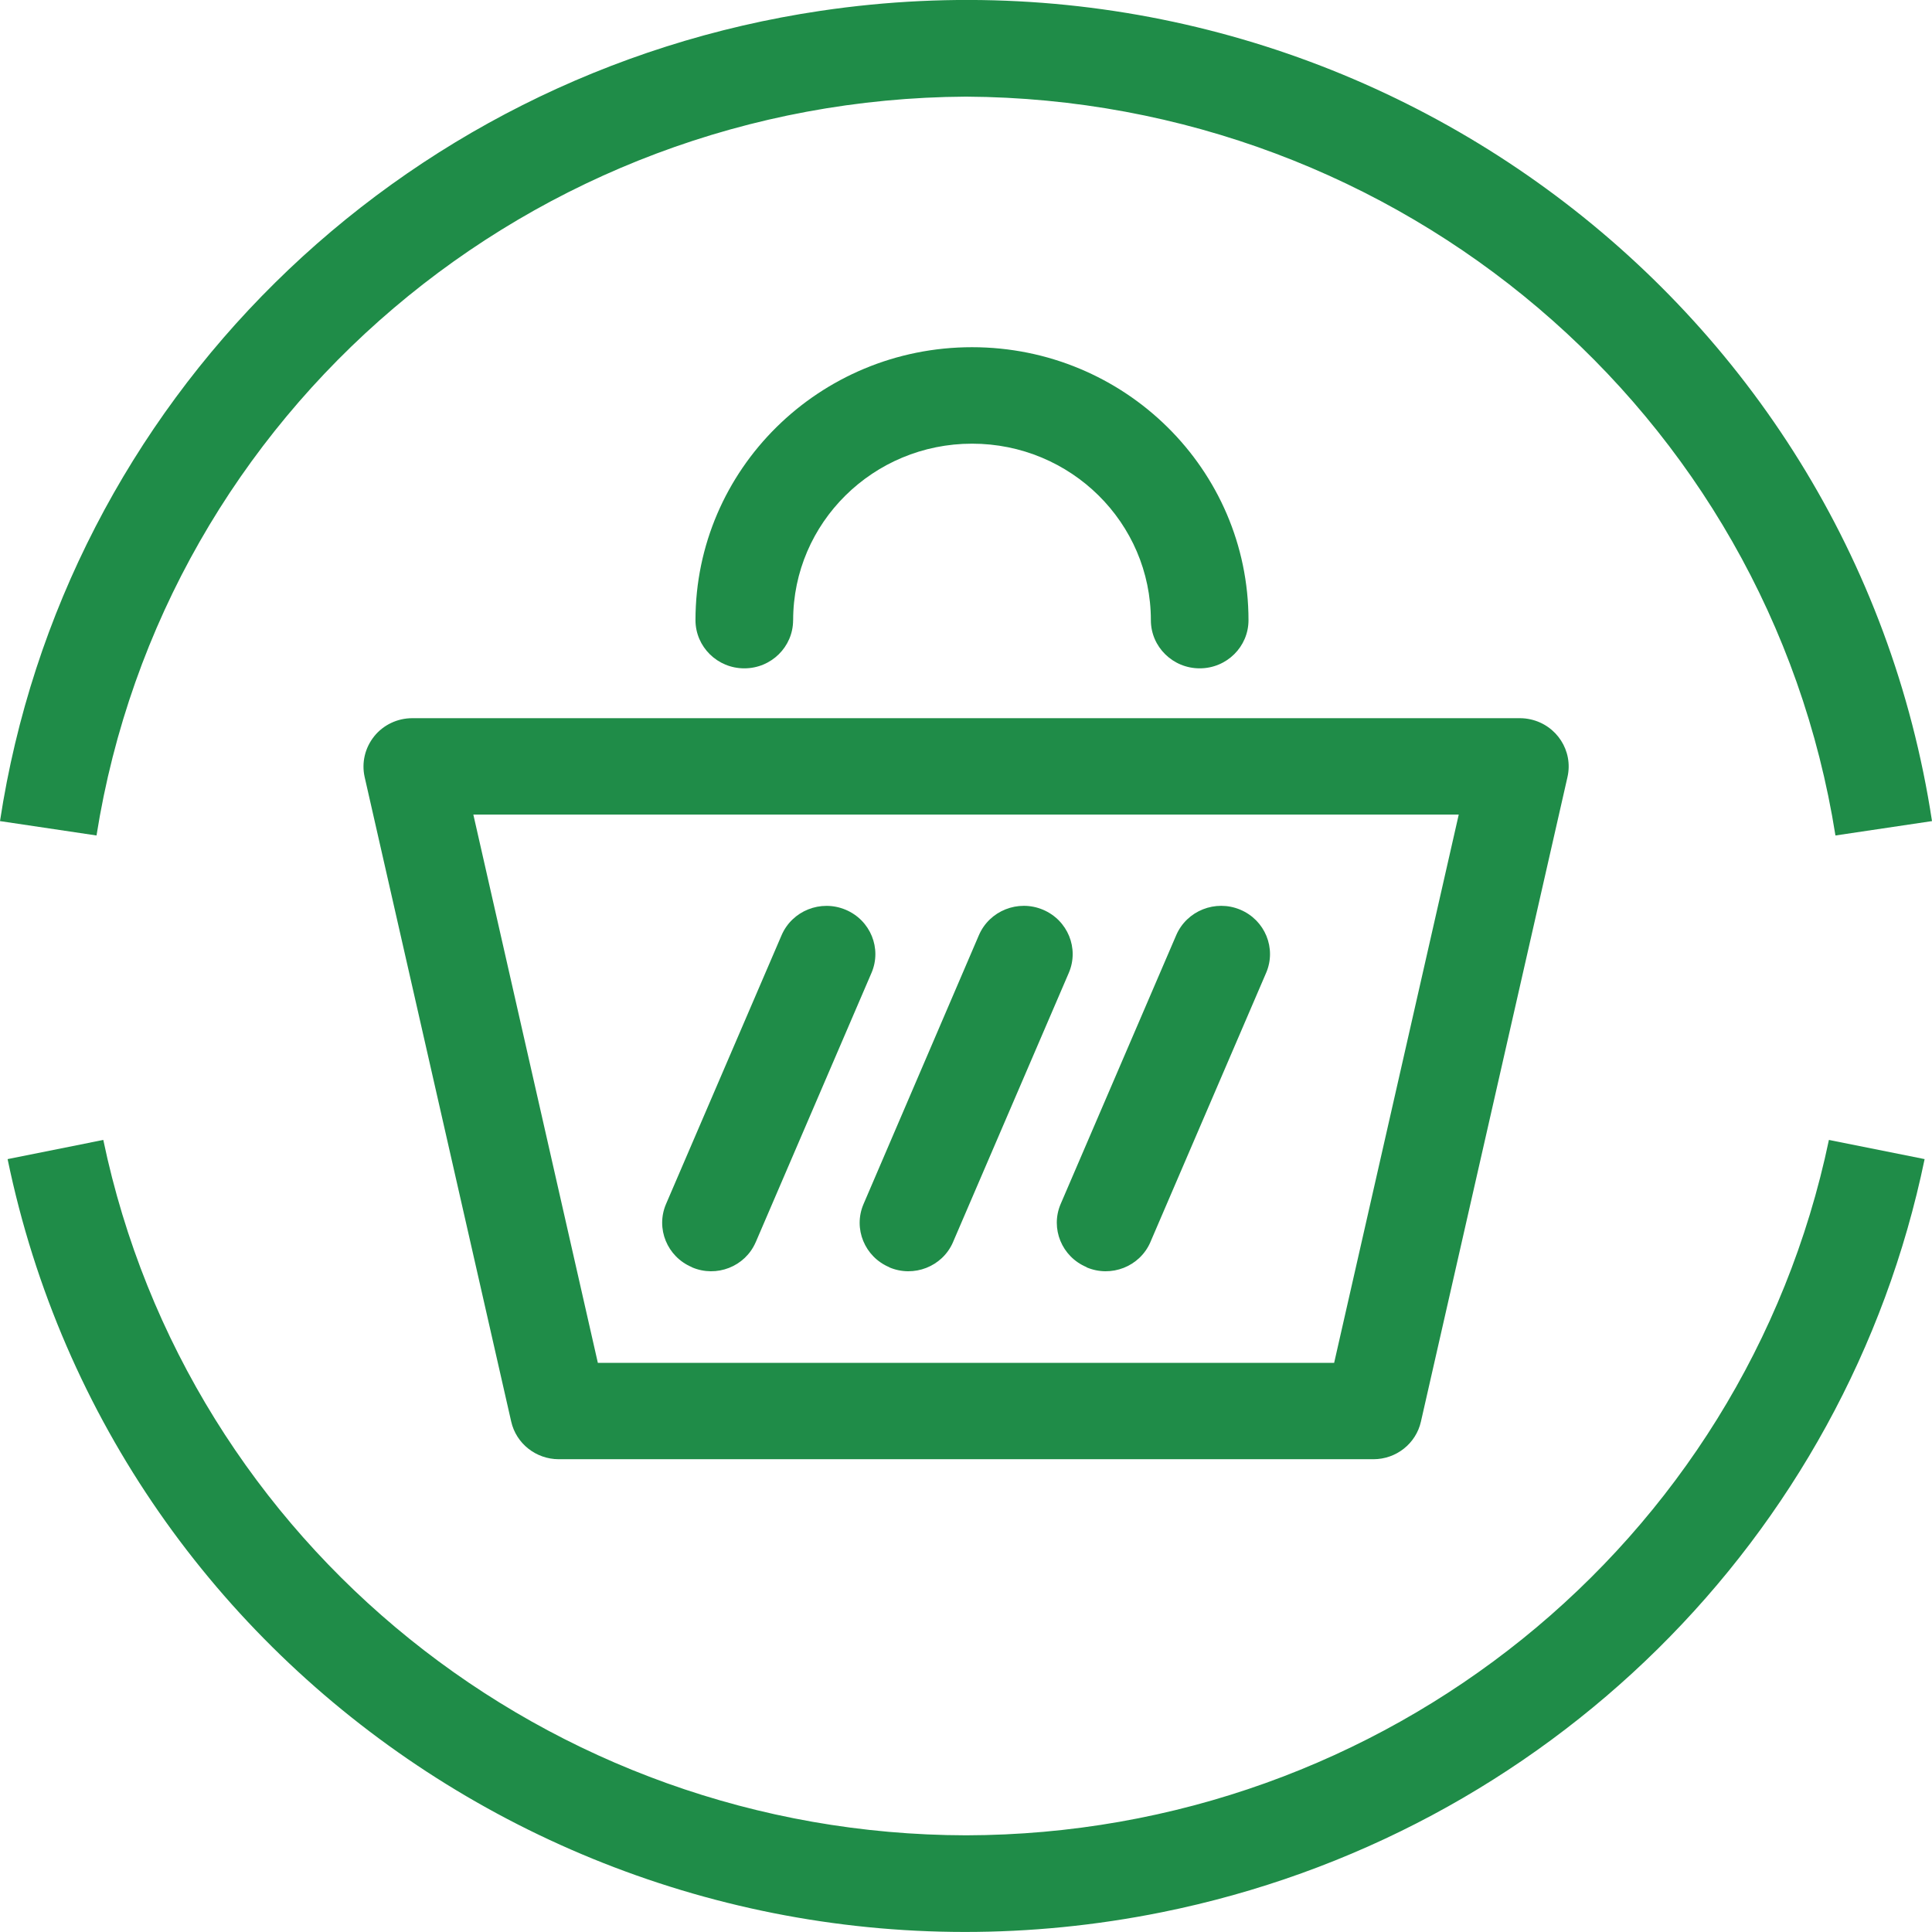
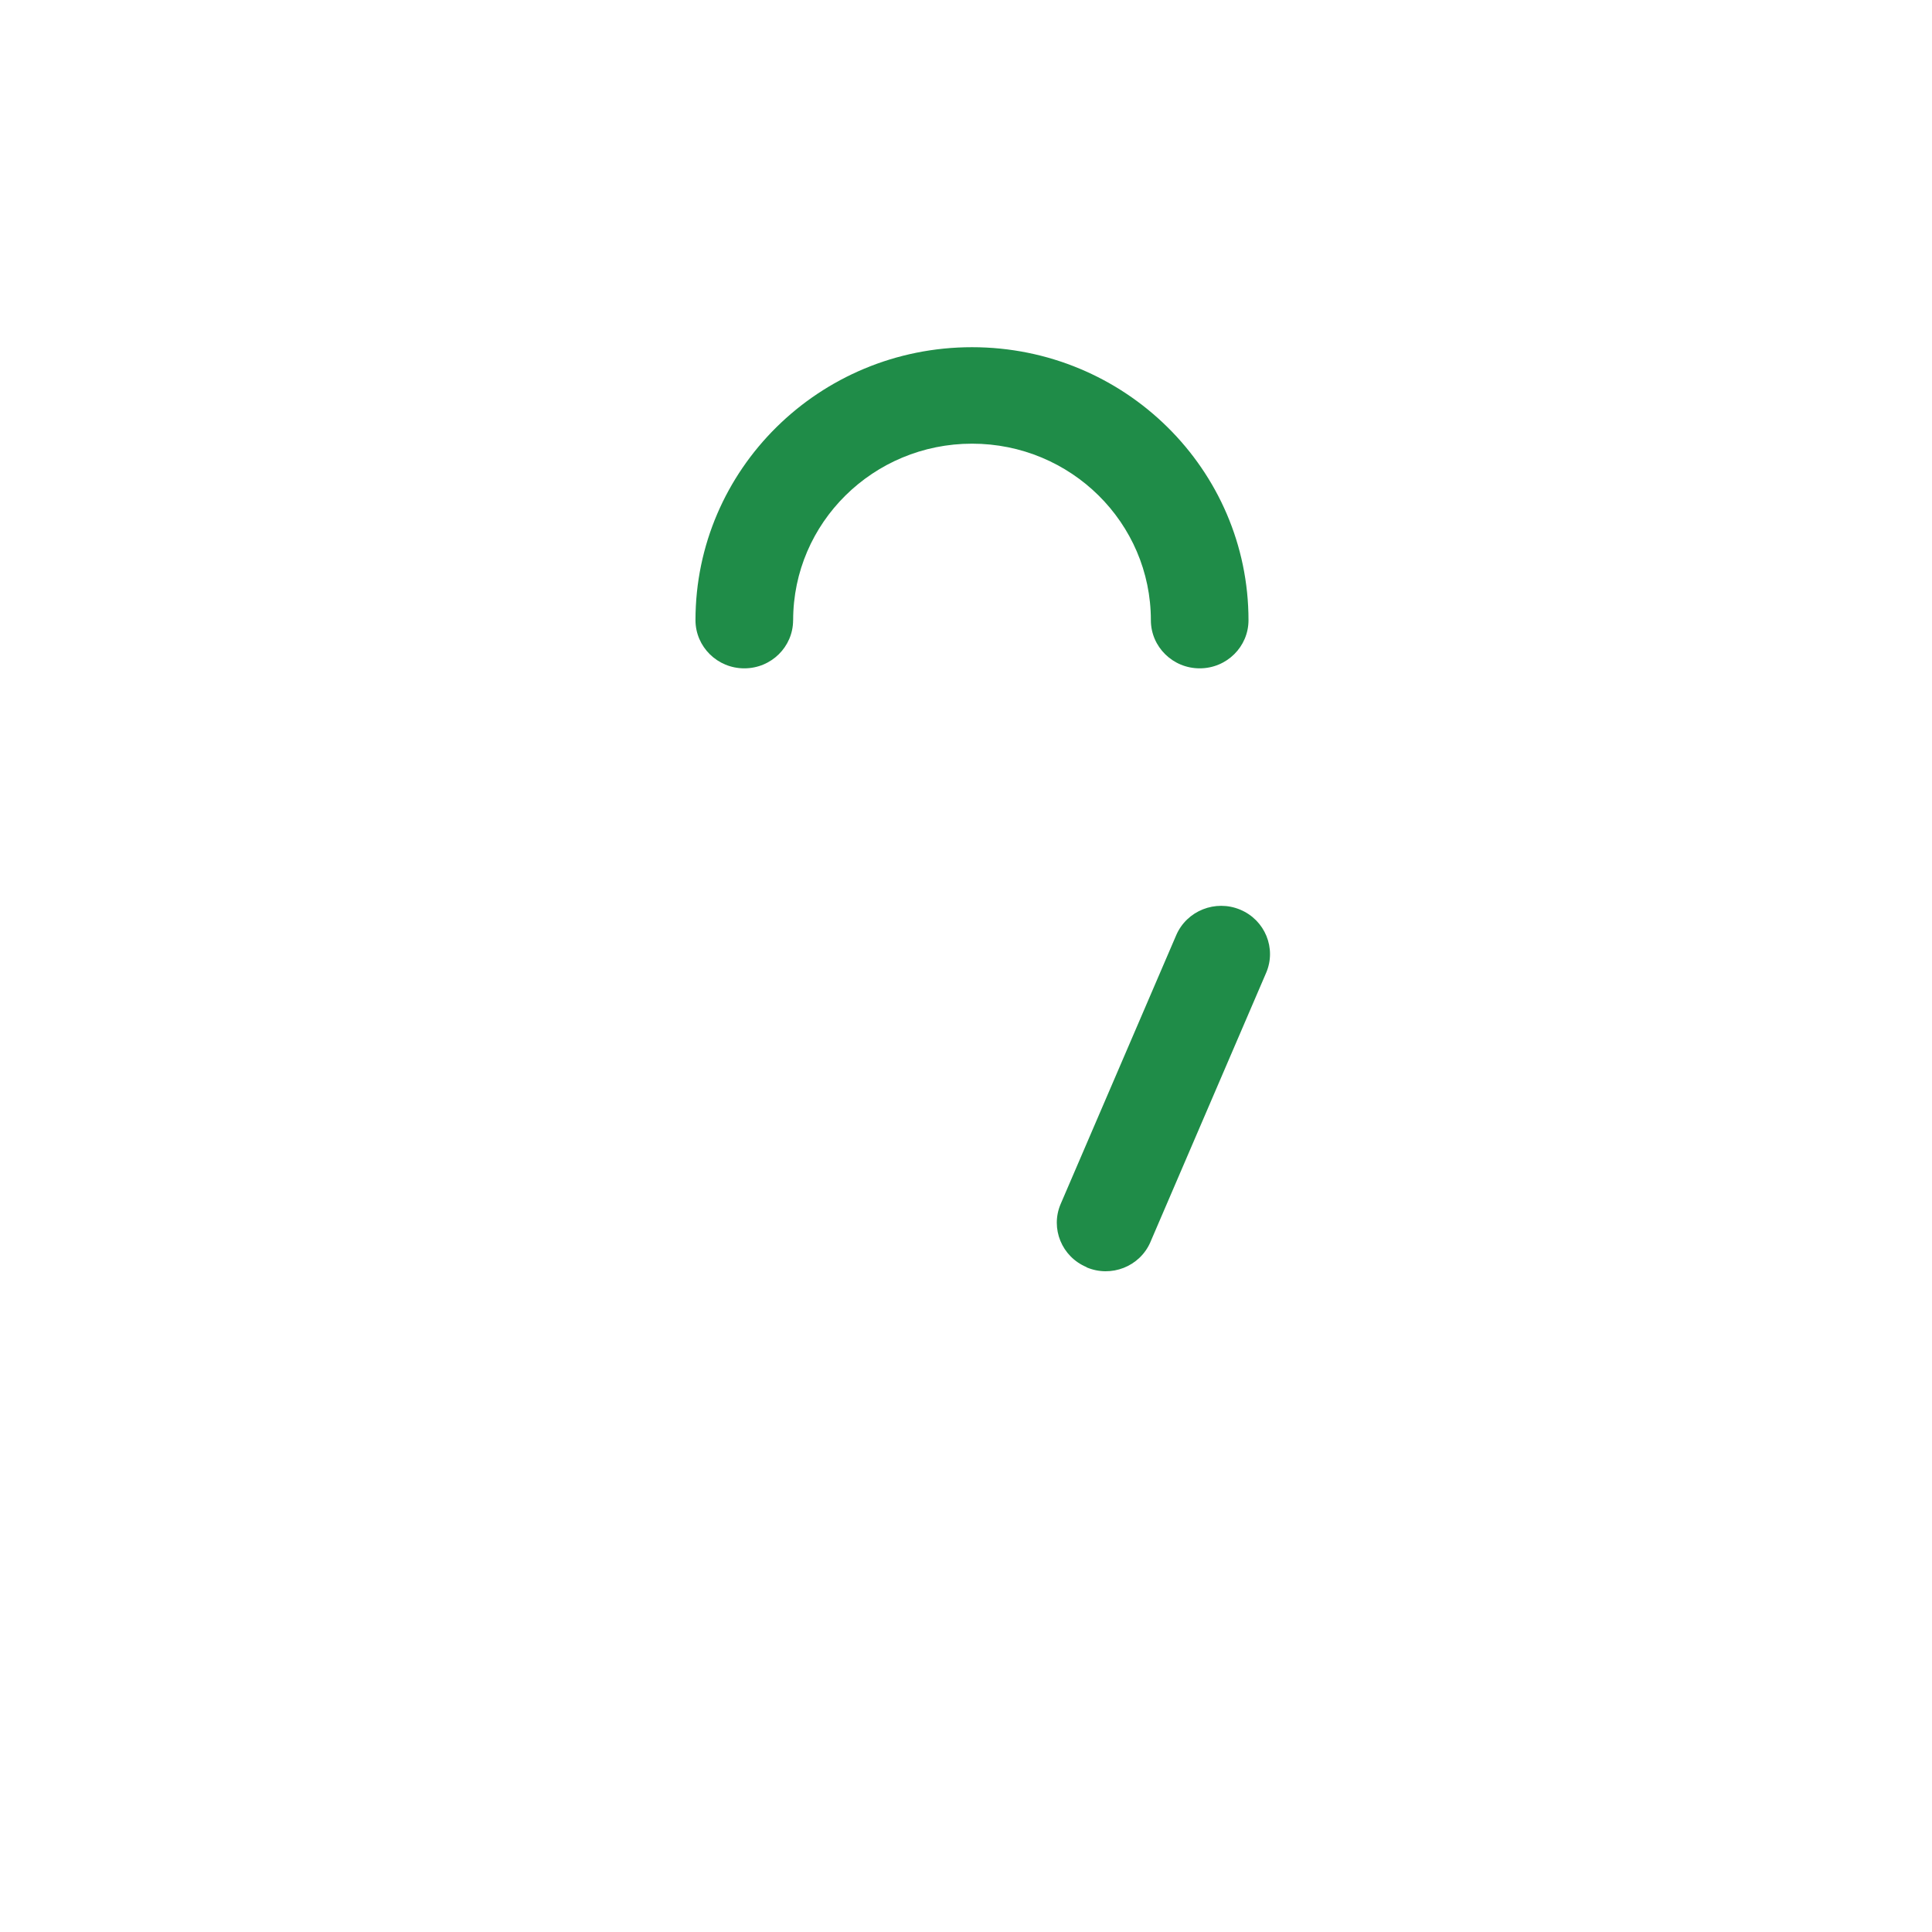
<svg xmlns="http://www.w3.org/2000/svg" version="1.1" id="Vrstva_1" x="0px" y="0px" width="45px" height="45px" viewBox="0 0 45 45" enable-background="new 0 0 45 45" xml:space="preserve">
  <g id="Group_884" transform="translate(1470.287 26.447)">
-     <path id="Path_1063" fill="#1F8C48" d="M-1447.785,16.301c-9.738-0.019-18.127-6.78-20.096-16.197l-2.229,0.447   c2.517,12.174,14.553,20.027,26.883,17.542c8.947-1.803,15.94-8.708,17.768-17.542l-2.229-0.447   C-1429.66,9.52-1438.048,16.281-1447.785,16.301" />
-     <path id="Path_1064" fill="#1F8C48" d="M-1447.787-24.196c10.112,0.055,18.691,7.345,20.251,17.209l2.249-0.335   c-1.869-12.269-13.458-20.718-25.885-18.873c-9.876,1.466-17.63,9.122-19.115,18.873l2.248,0.335   C-1466.476-16.85-1457.899-24.139-1447.787-24.196" />
-     <path id="Path_1065" fill="#1F8C48" d="M-1461.571-9.297c-0.215,0.267-0.297,0.614-0.223,0.947l3.414,15.015   c0.116,0.511,0.576,0.875,1.106,0.876h18.977c0.531,0,0.991-0.365,1.106-0.876l3.414-15.015c0.137-0.606-0.25-1.207-0.863-1.342   c-0.081-0.018-0.162-0.027-0.245-0.027h-25.799c-0.346,0-0.672,0.155-0.887,0.421 M-1436.31-7.474l-2.902,12.77h-17.15l-2.9-12.77   H-1436.31z" />
-     <path id="Path_1066" fill="#1F8C48" d="M-1454.17,3.071c0.571,0.245,1.235-0.015,1.482-0.579c0.003-0.005,0.005-0.011,0.008-0.017   l2.691-6.26c0.246-0.57-0.023-1.23-0.603-1.473c-0.578-0.242-1.245,0.023-1.491,0.595l-2.691,6.26   c-0.244,0.57,0.026,1.229,0.604,1.471" />
-     <path id="Path_1067" fill="#1F8C48" d="M-1449.576,3.071c0.573,0.245,1.238-0.016,1.485-0.582c0.002-0.005,0.004-0.009,0.006-0.015   l2.692-6.26c0.246-0.57-0.024-1.23-0.603-1.473c-0.578-0.242-1.245,0.023-1.491,0.595l-2.687,6.263   c-0.244,0.57,0.026,1.229,0.604,1.471" />
    <path id="Path_1068" fill="#1F8C48" d="M-1444.98,3.071c0.573,0.245,1.238-0.016,1.486-0.582c0.002-0.005,0.004-0.009,0.006-0.015   l2.691-6.26c0.246-0.57-0.023-1.23-0.602-1.473c-0.578-0.242-1.246,0.023-1.492,0.595l-2.691,6.26   c-0.244,0.57,0.025,1.229,0.604,1.471" />
    <path id="Path_1069" fill="#1F8C48" d="M-1451.813-12c0-2.271,1.866-4.113,4.167-4.113s4.165,1.842,4.165,4.113   c0.001,0.62,0.512,1.122,1.14,1.12c0.626-0.001,1.133-0.502,1.134-1.12c0-3.513-2.884-6.36-6.44-6.36   c-3.558,0-6.441,2.847-6.441,6.36c0.002,0.62,0.512,1.122,1.14,1.12c0.626-0.001,1.133-0.502,1.134-1.12" />
  </g>
</svg>